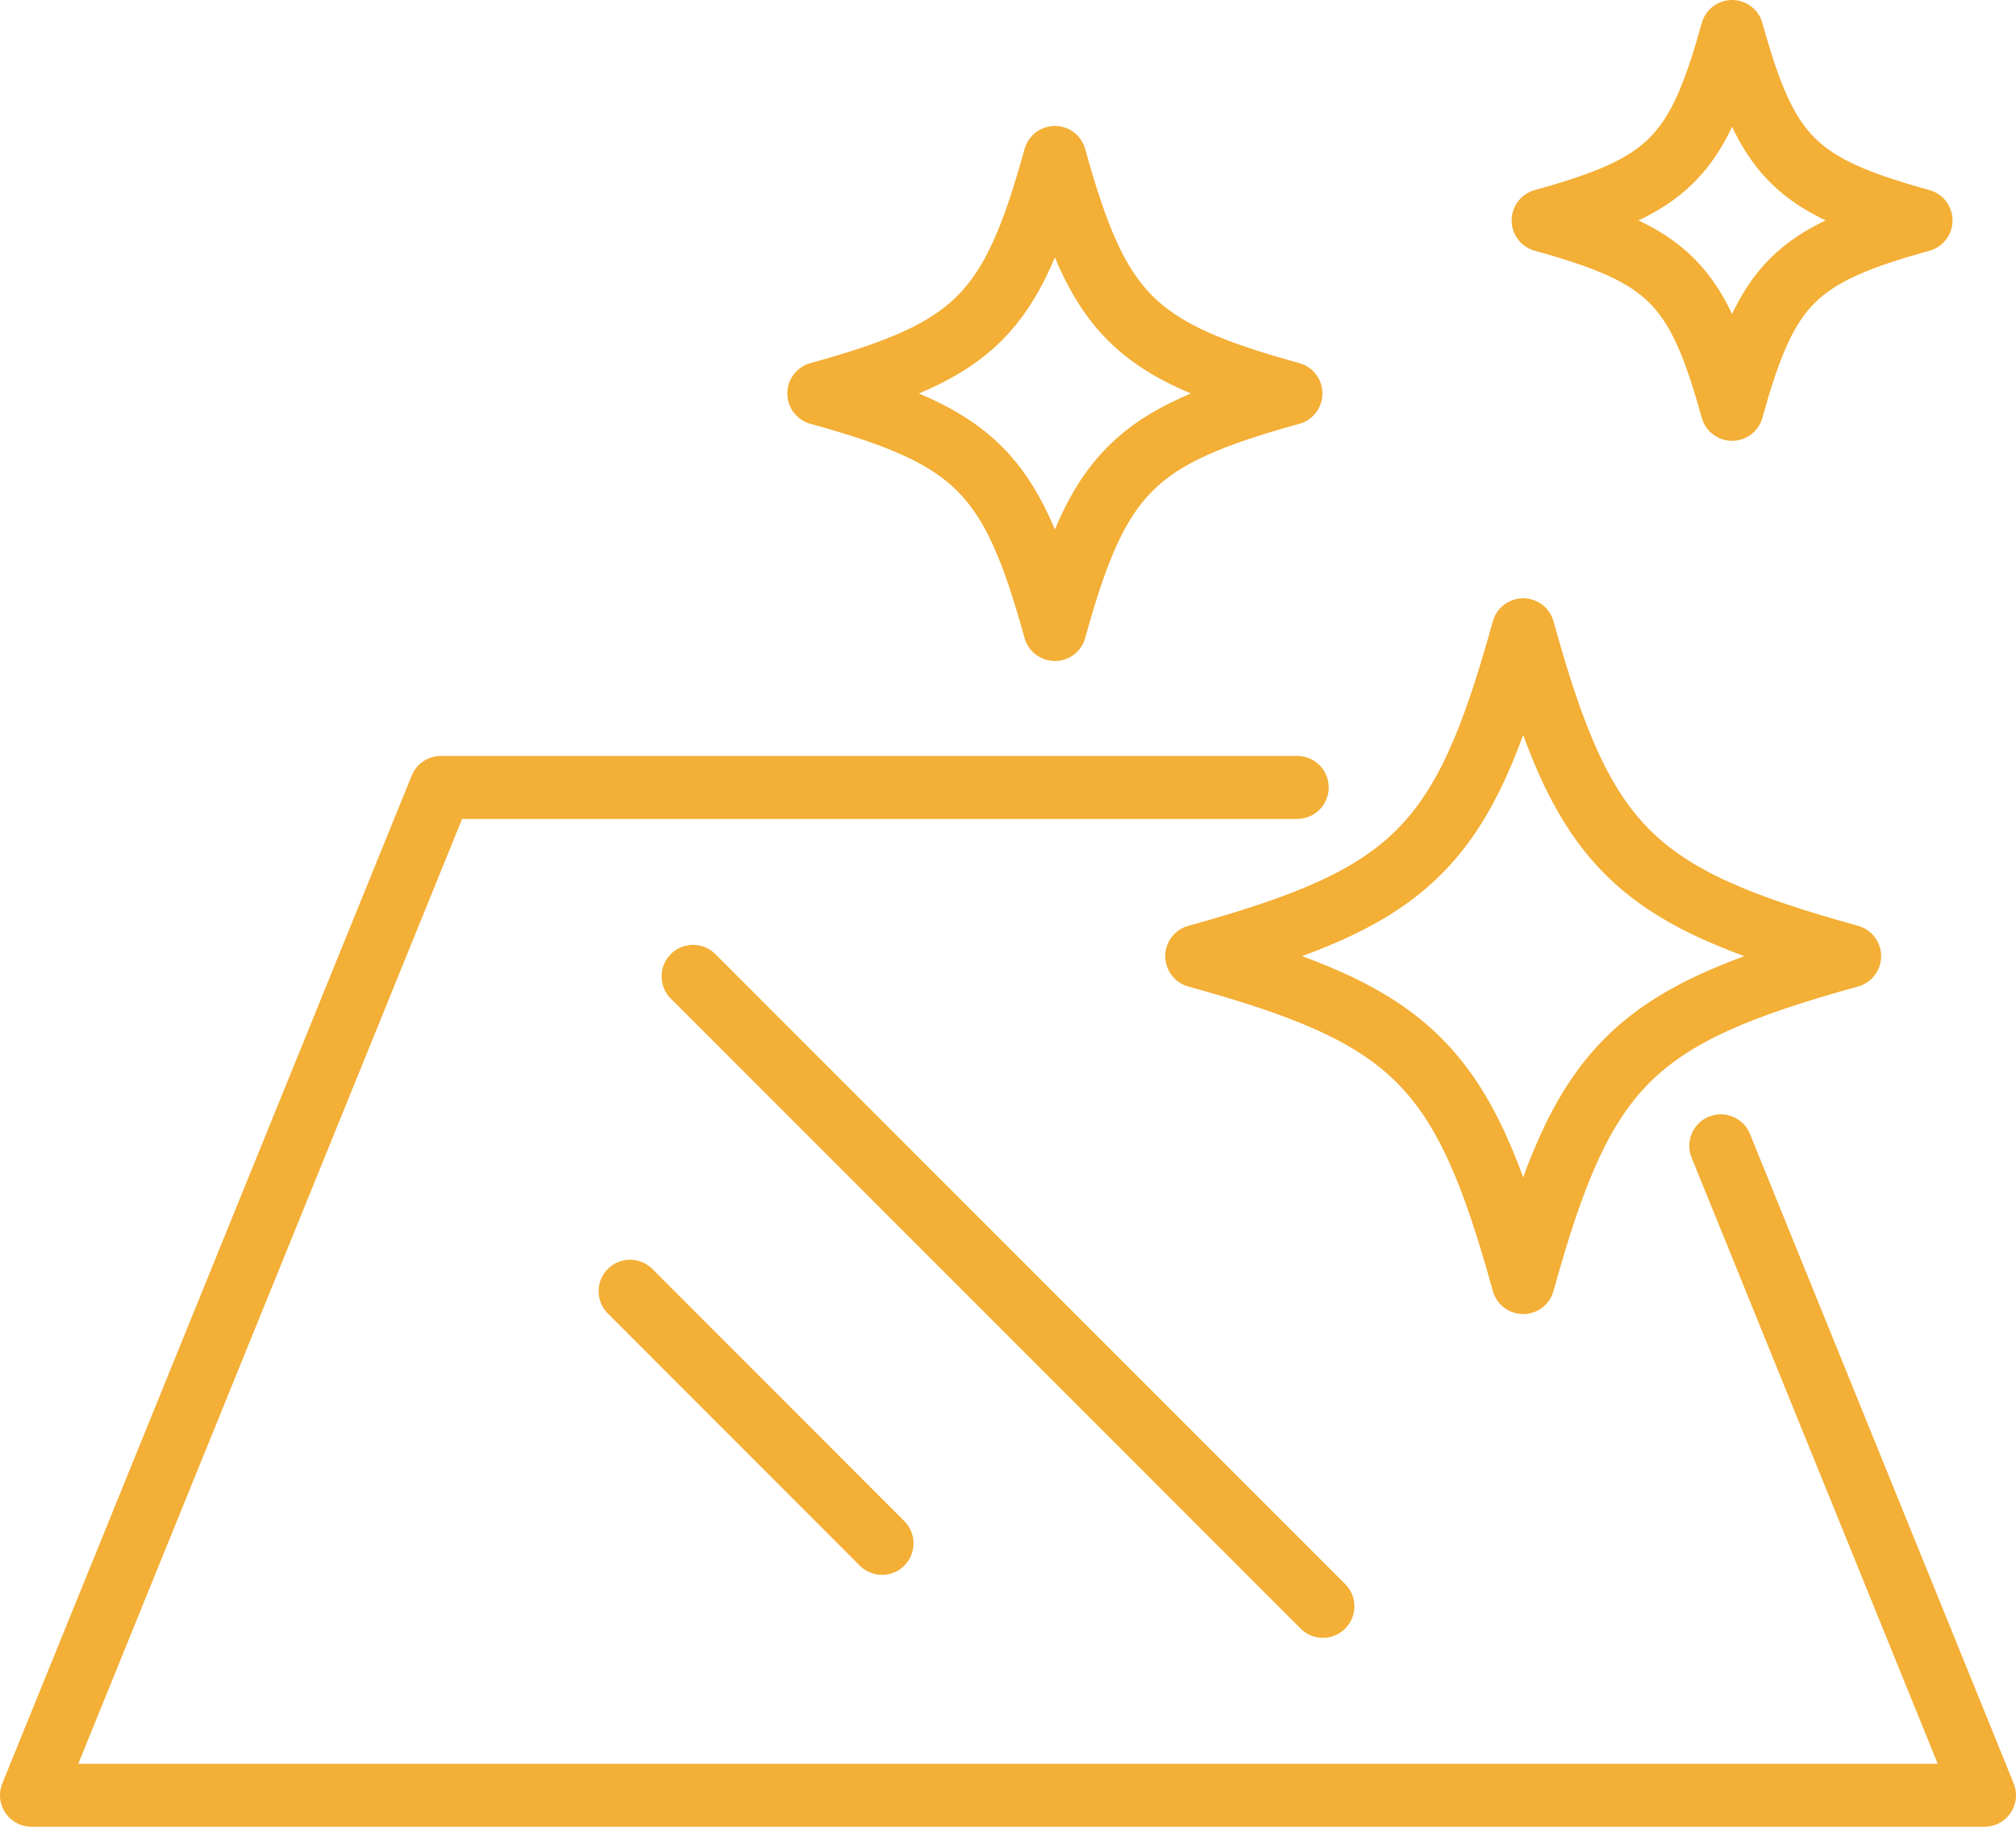
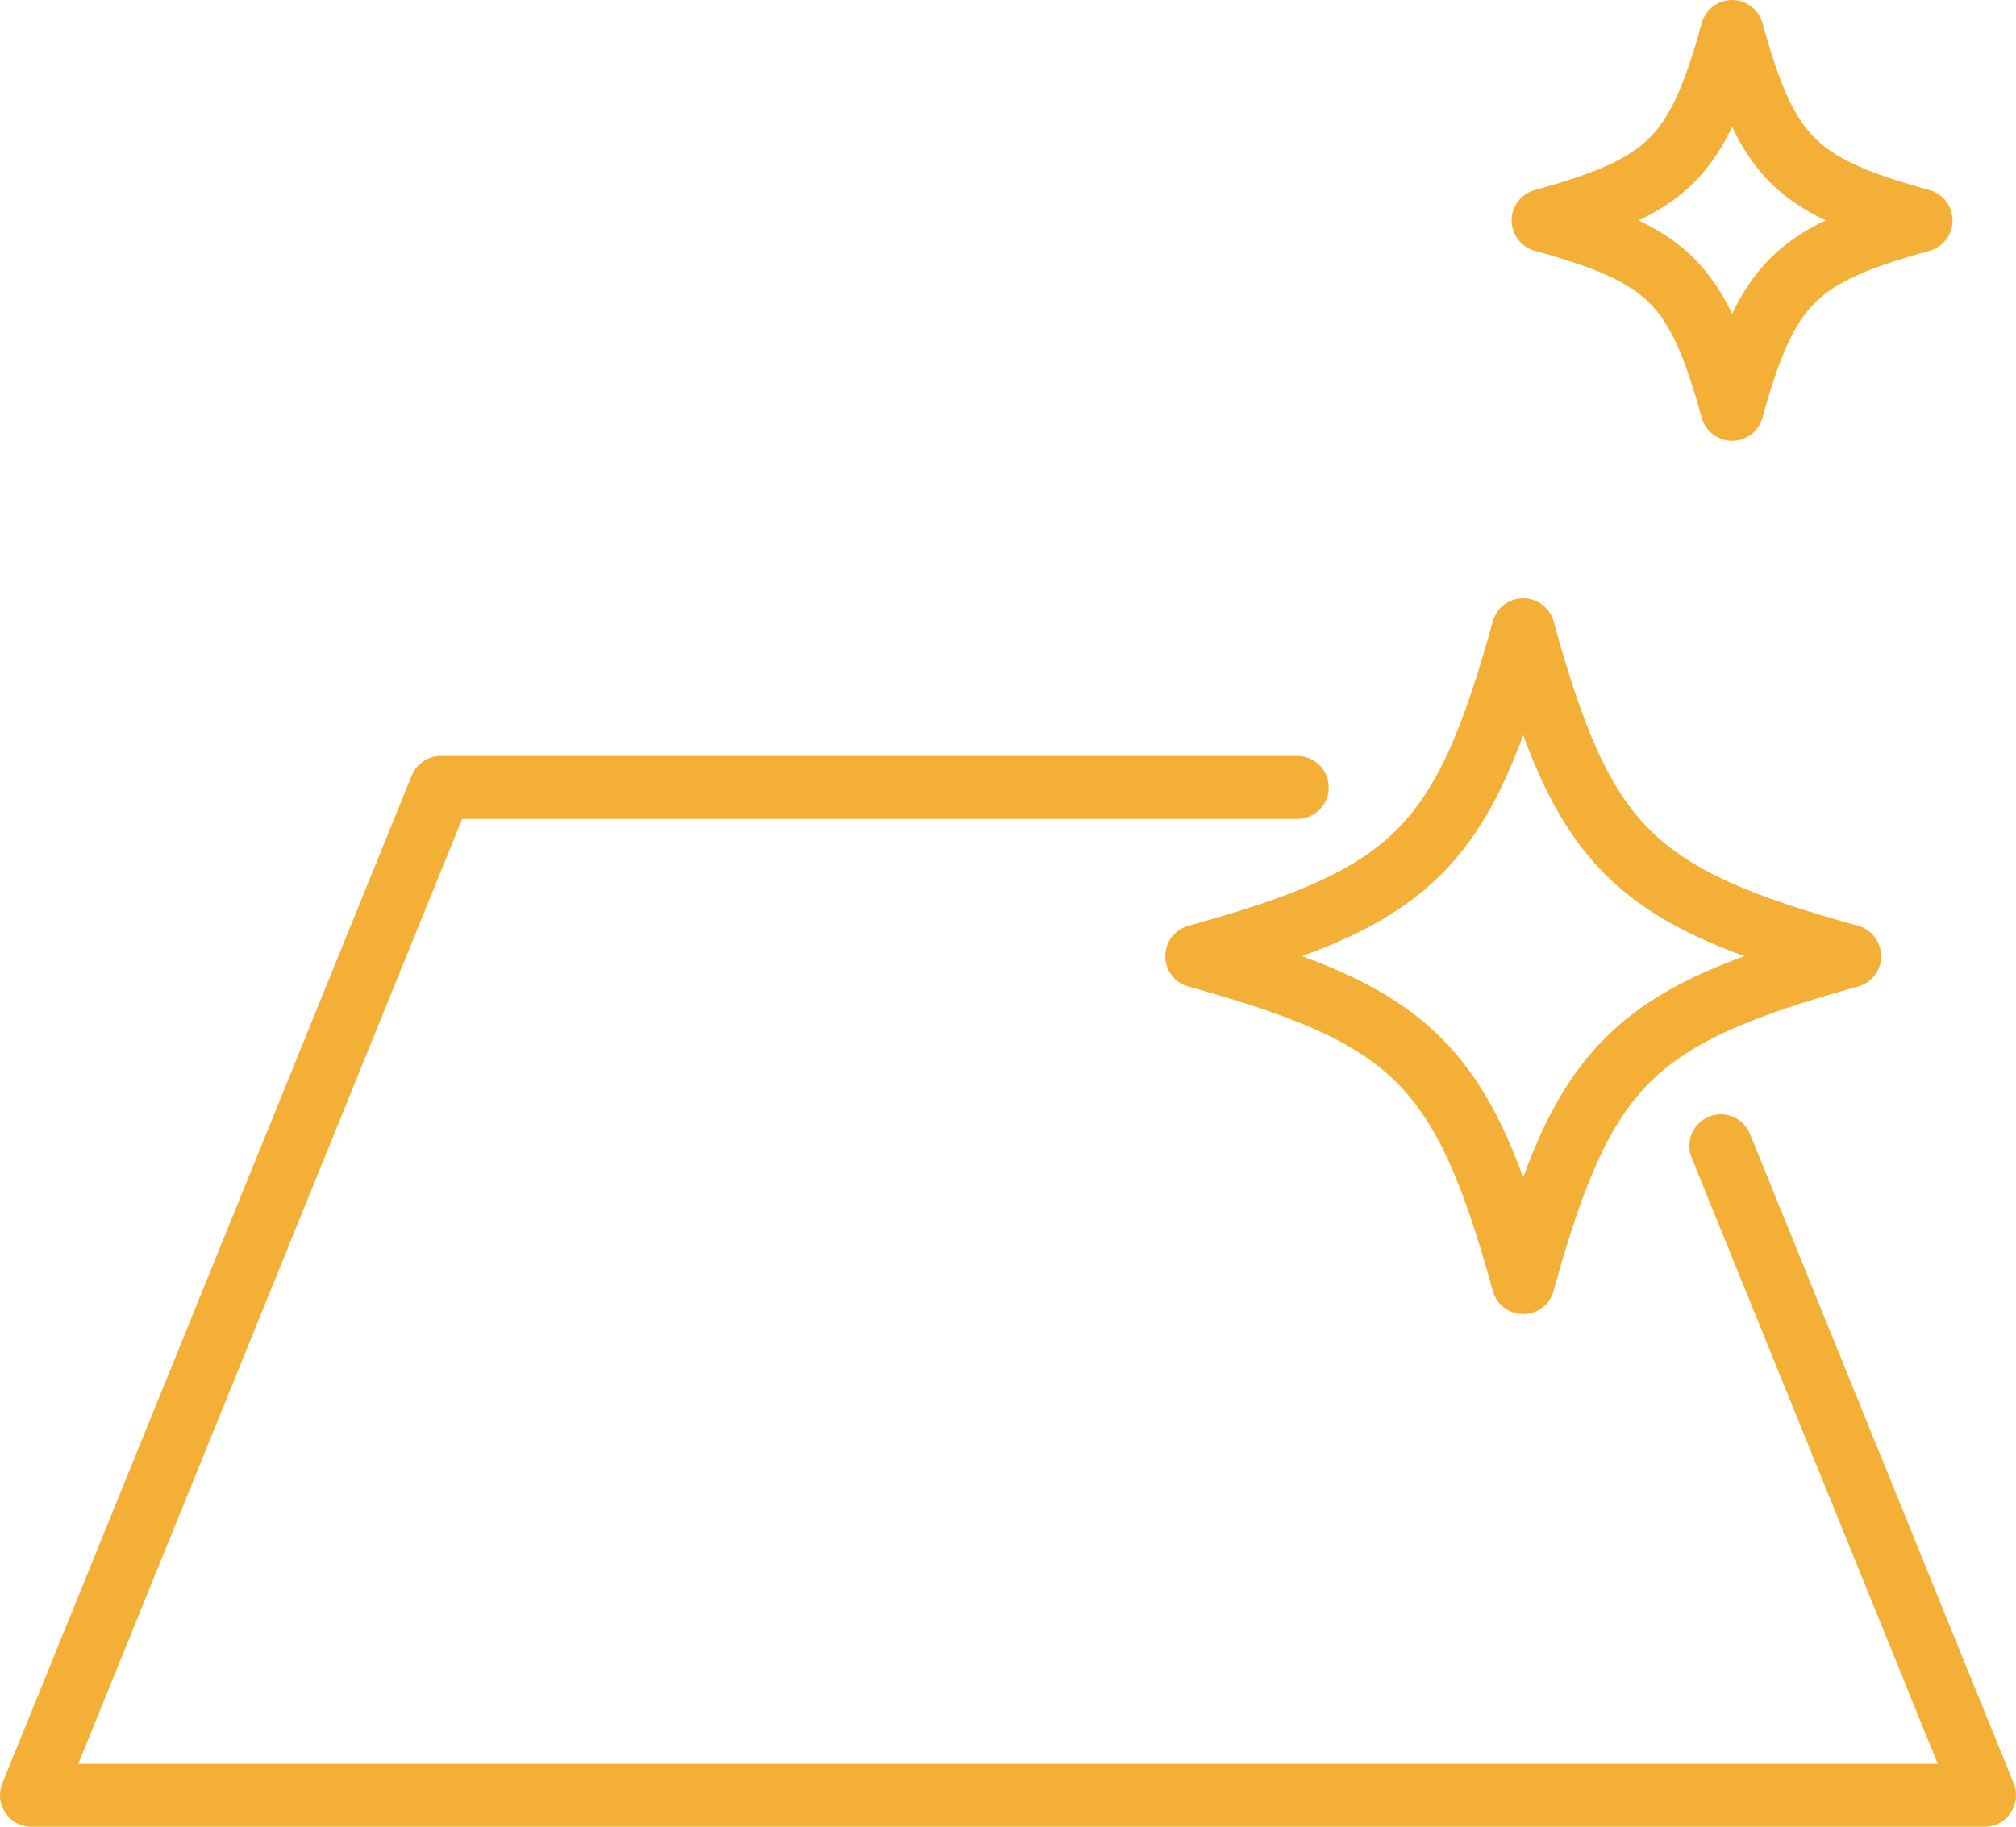
<svg xmlns="http://www.w3.org/2000/svg" id="Layer_2" data-name="Layer 2" viewBox="0 0 83.86 76">
  <defs>
    <style>
      .cls-1 {
        fill: none;
        stroke: #f3af36;
        stroke-linecap: round;
        stroke-linejoin: round;
        stroke-width: 2.62px;
      }
    </style>
  </defs>
  <g id="Layer_3" data-name="Layer 3">
    <g>
      <path class="cls-1" d="M79.91,9.17c-5.24,1.45-6.41,2.62-7.86,7.86-1.45-5.24-2.62-6.41-7.86-7.86,5.24-1.45,6.41-2.62,7.86-7.86,1.45,5.24,2.62,6.41,7.86,7.86Z" />
-       <path class="cls-1" d="M53.7,16.37c-6.55,1.81-8.01,3.27-9.82,9.82-1.81-6.55-3.27-8.01-9.82-9.82,6.55-1.81,8.01-3.27,9.82-9.82,1.81,6.55,3.27,8.01,9.82,9.82Z" />
-       <path class="cls-1" d="M76.94,39.78c-9.05,2.5-11.08,4.53-13.58,13.58-2.5-9.05-4.53-11.08-13.58-13.58,9.05-2.5,11.08-4.53,13.58-13.58,2.5,9.05,4.53,11.08,13.58,13.58Z" />
+       <path class="cls-1" d="M76.94,39.78c-9.05,2.5-11.08,4.53-13.58,13.58-2.5-9.05-4.53-11.08-13.58-13.58,9.05-2.5,11.08-4.53,13.58-13.58,2.5,9.05,4.53,11.08,13.58,13.58" />
      <polyline class="cls-1" points="71.58 47.67 82.55 74.69 1.31 74.69 18.34 32.76 53.96 32.76" />
-       <line class="cls-1" x1="26.21" y1="53.72" x2="36.69" y2="64.21" />
-       <line class="cls-1" x1="28.83" y1="40.62" x2="55.03" y2="66.83" />
    </g>
  </g>
</svg>